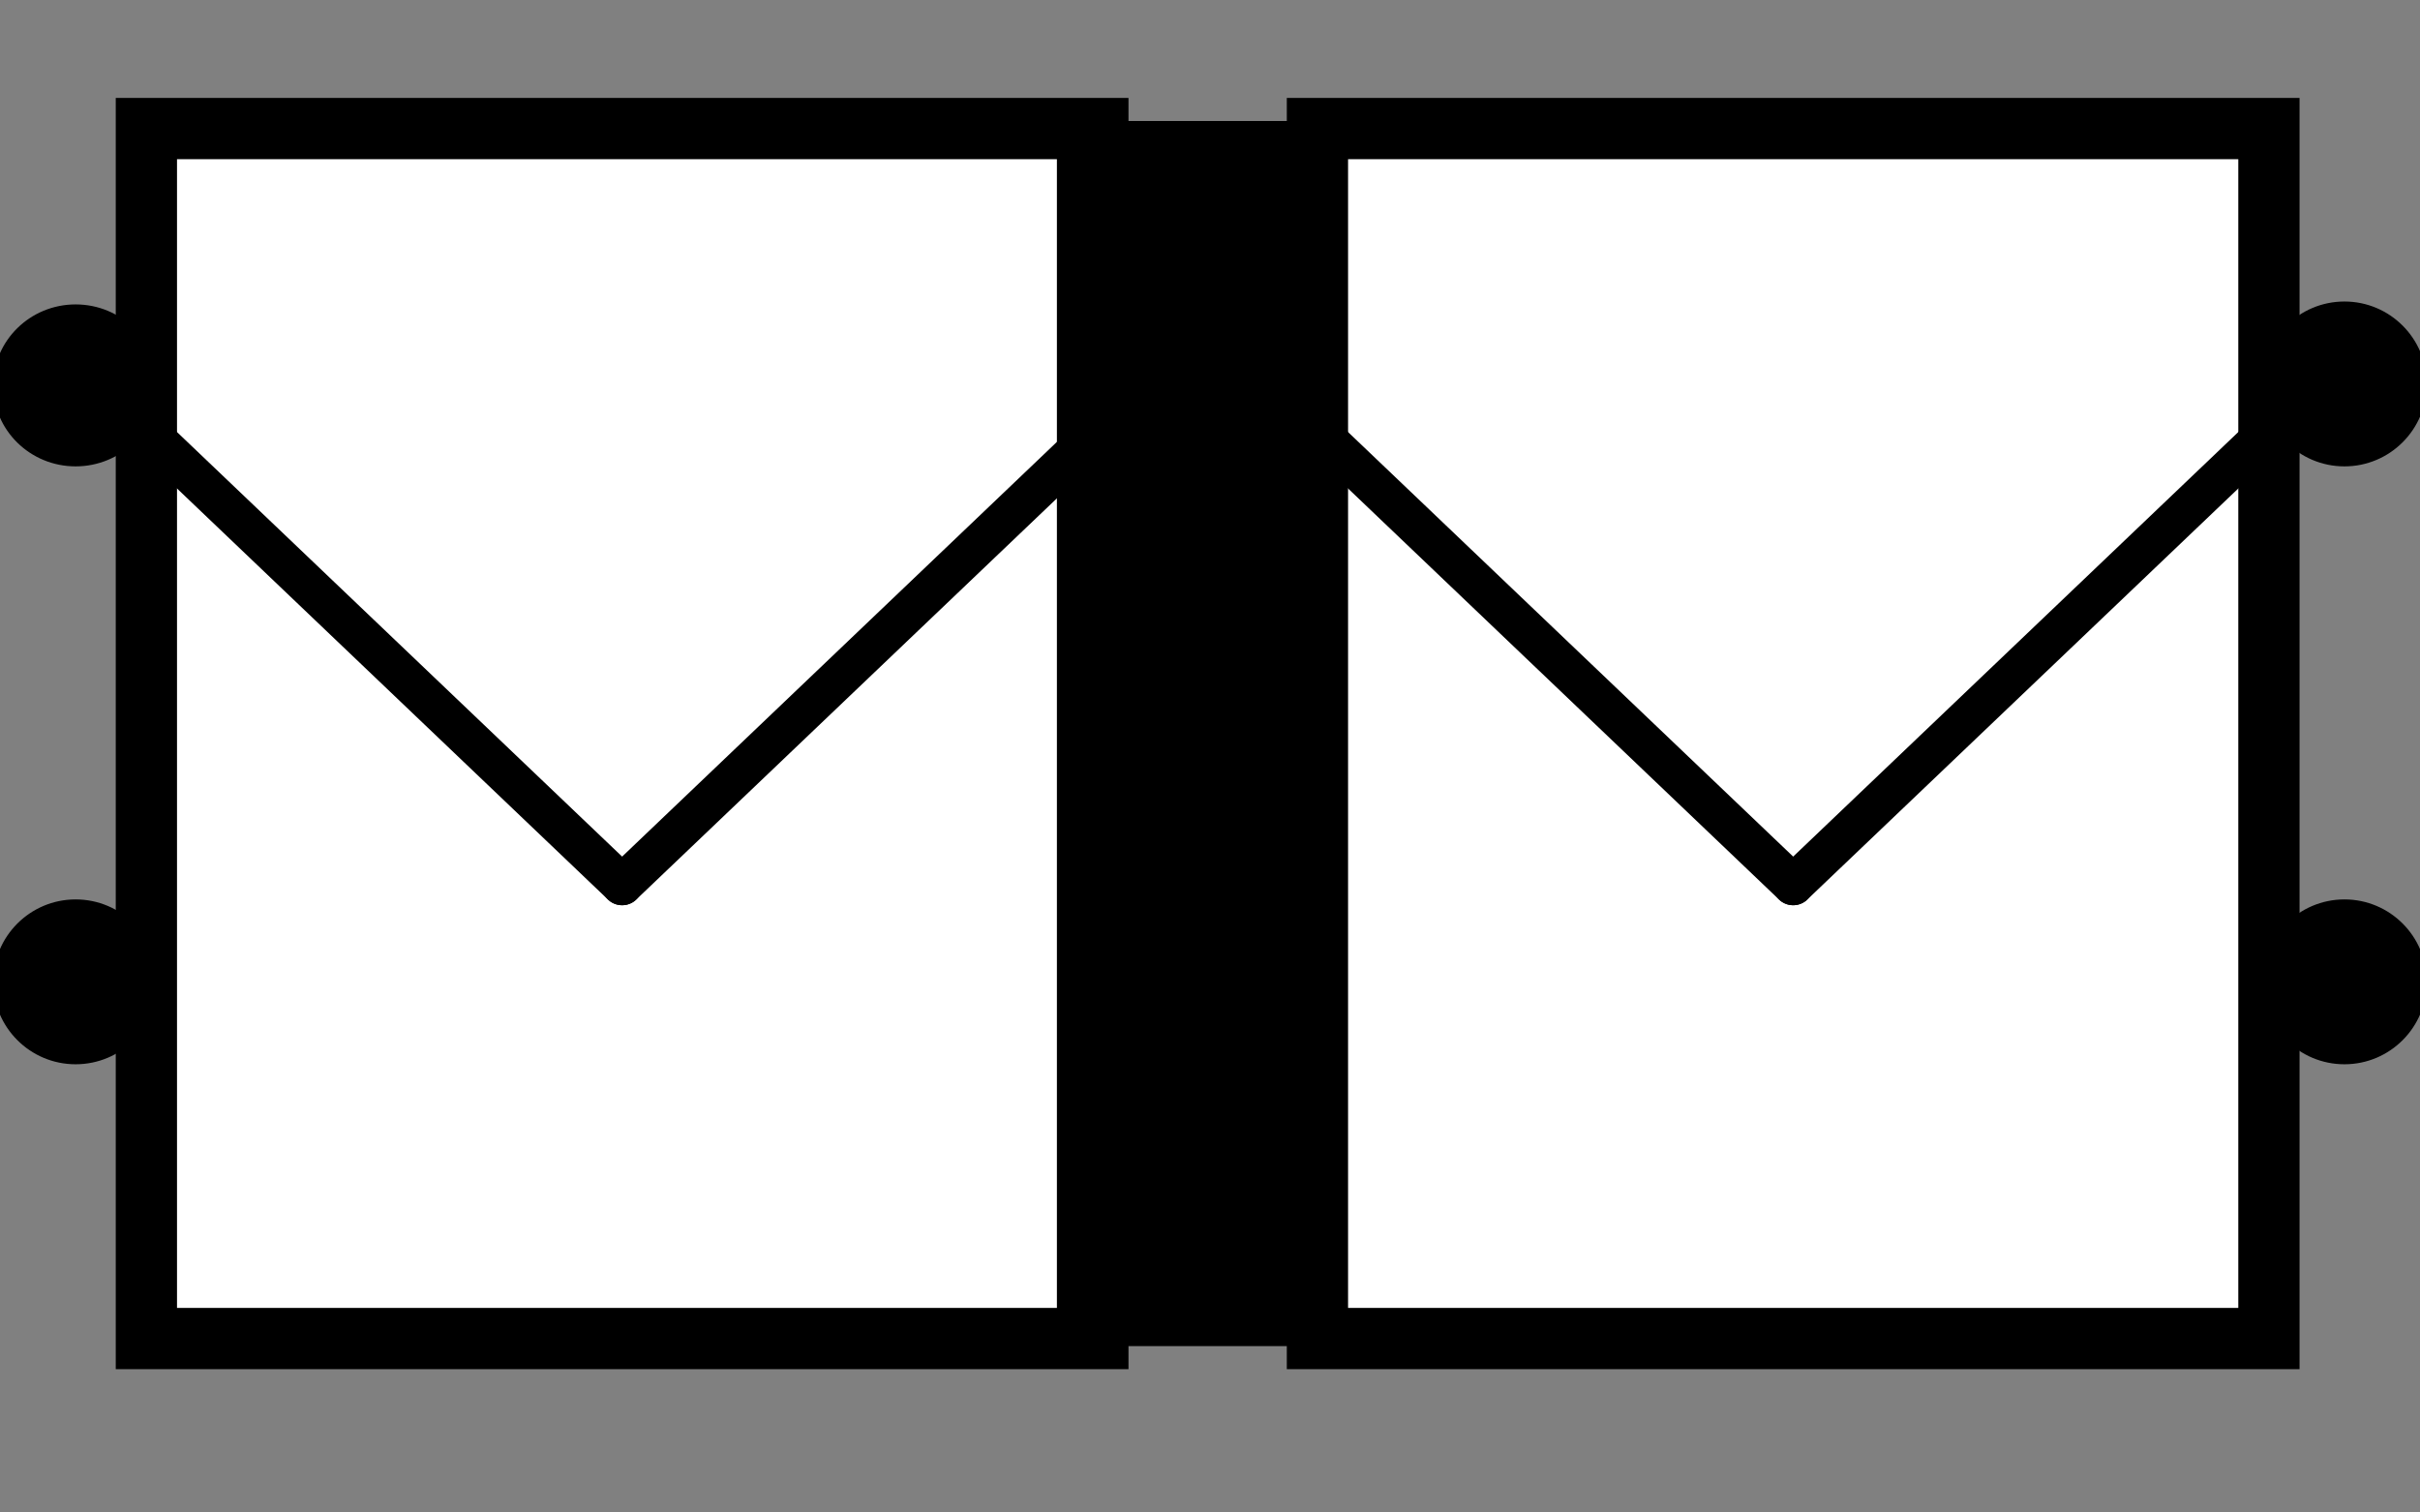
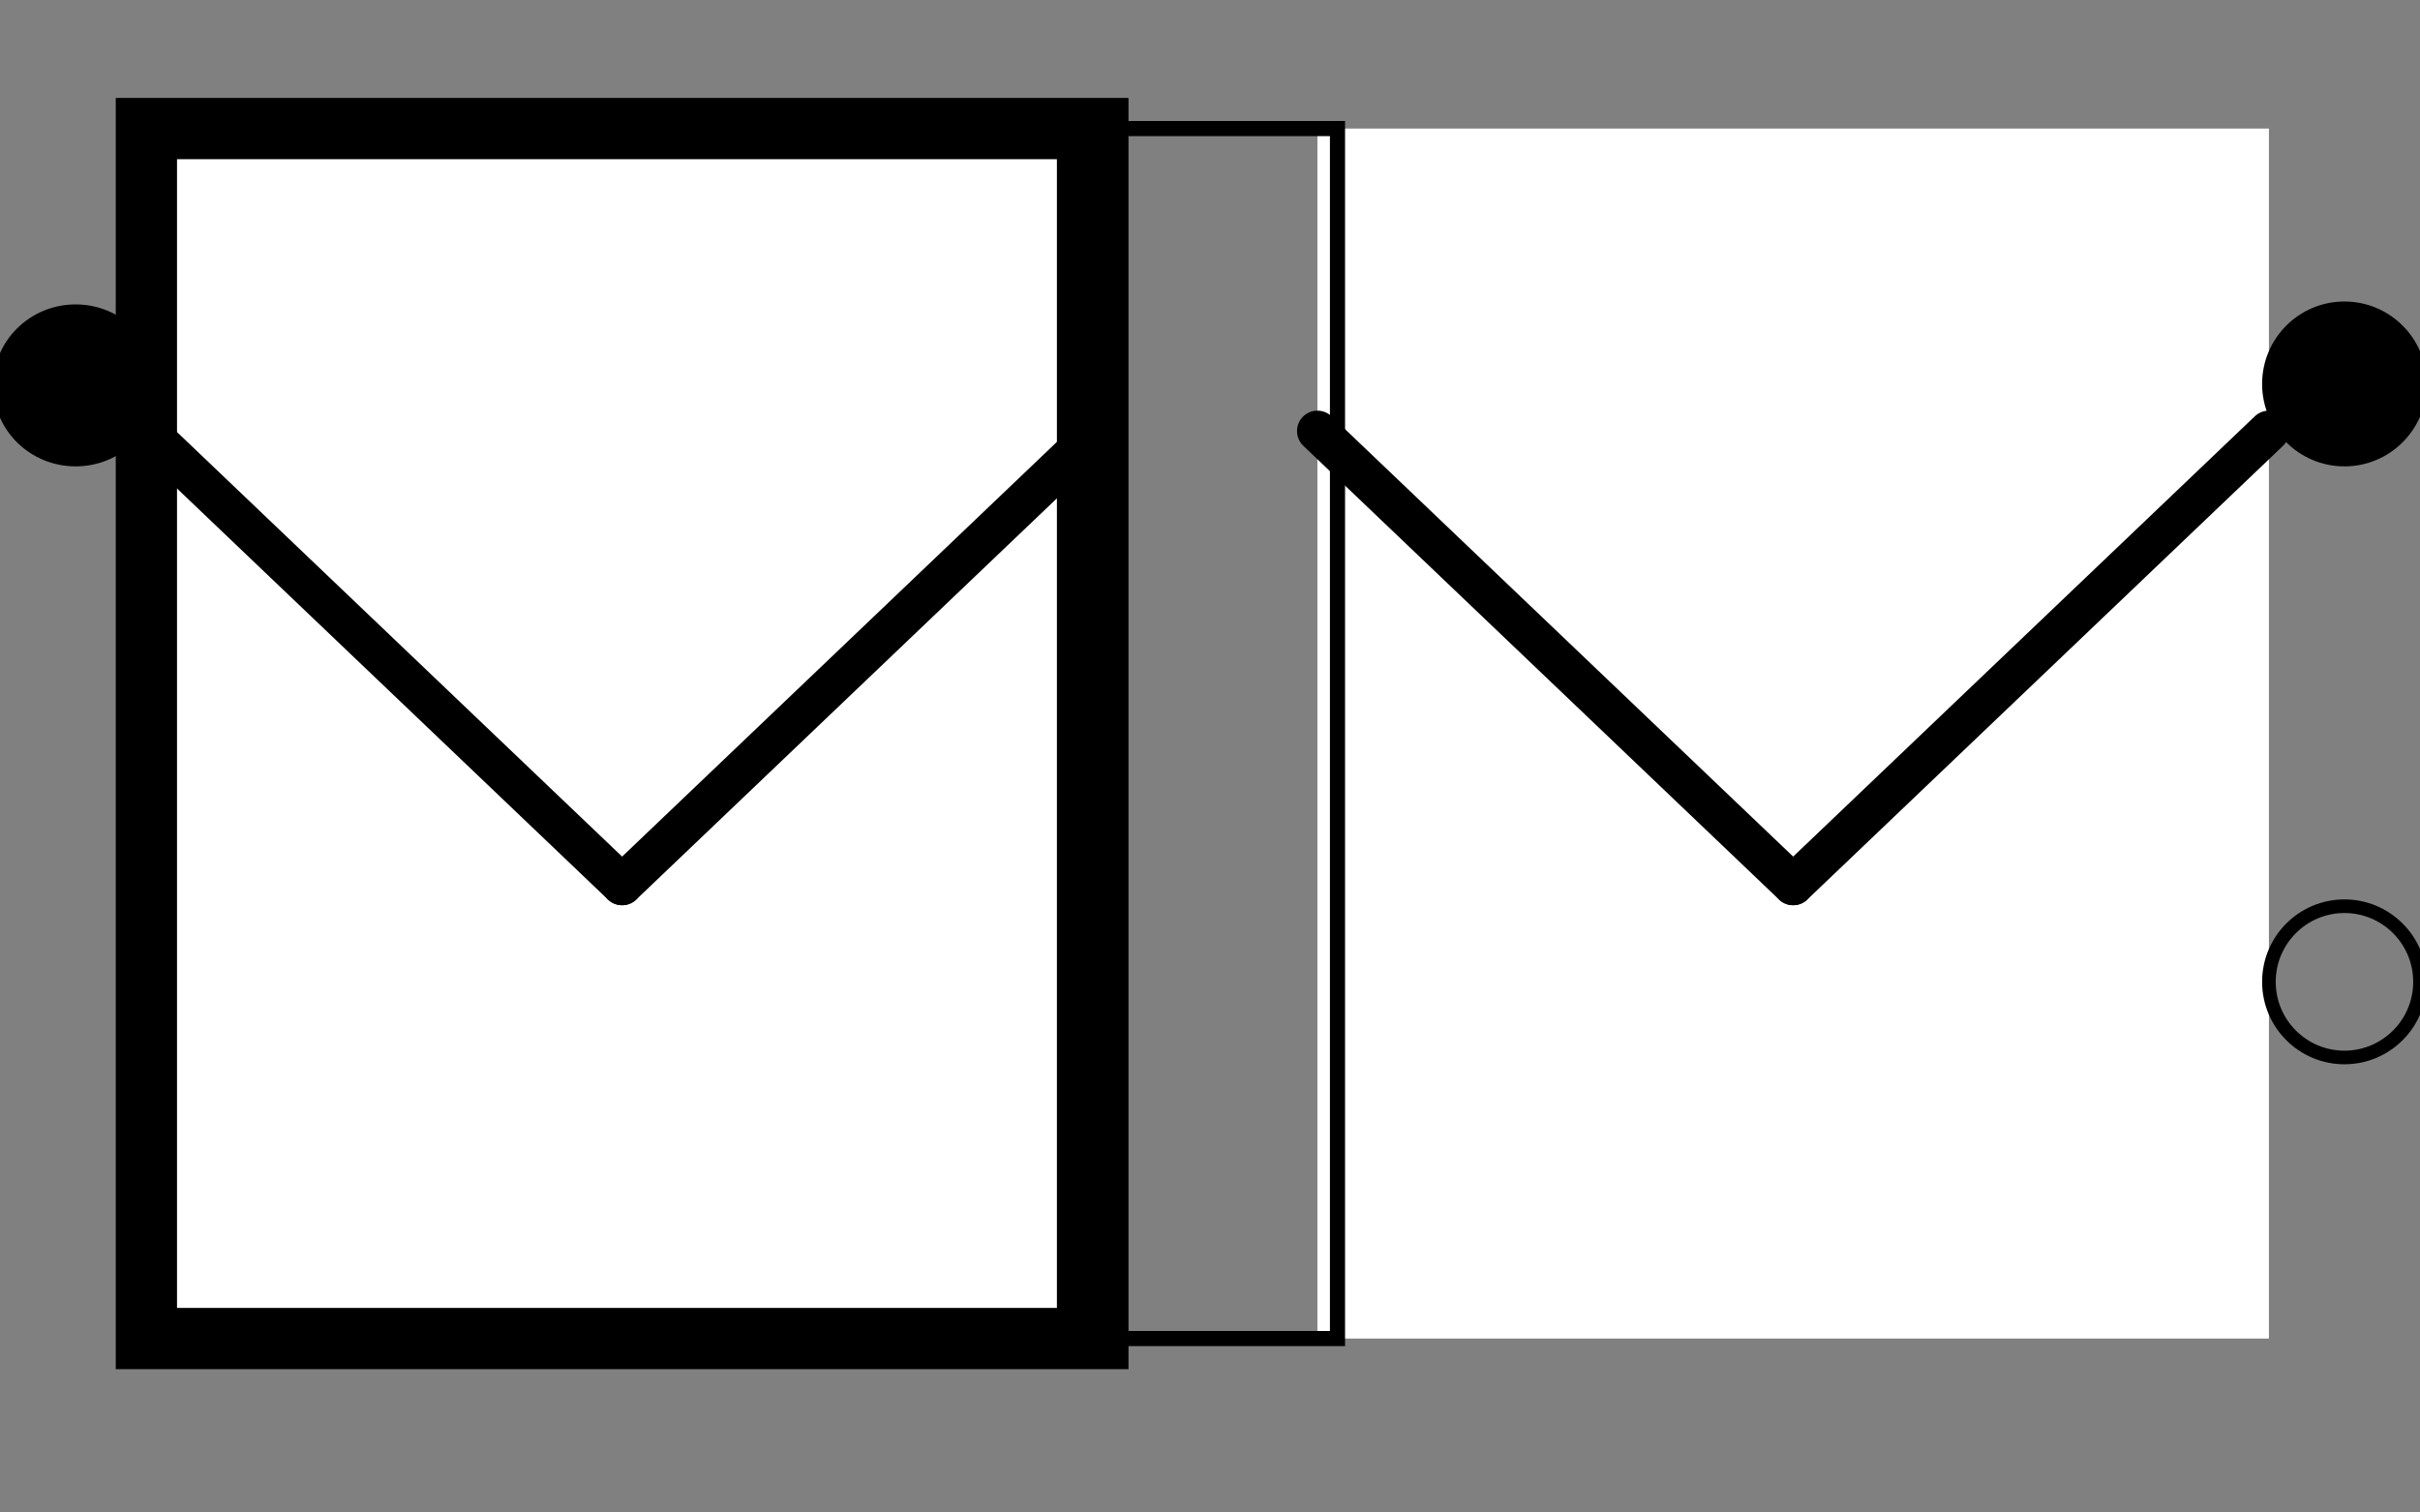
<svg xmlns="http://www.w3.org/2000/svg" version="1.1" x="0" y="0" width="160" height="100" viewBox="0, 0, 160, 100">
  <rect x="0" y="0" width="160" height="100" fill="#808080" stroke="none" />
  <g id="Layer_1">
    <g>
      <path d="M5,30.385 C2.239,30.385 0,28.189 0,25.481 C0,22.773 2.239,20.577 5,20.577 C7.761,20.577 10,22.773 10,25.481 C10,28.189 7.761,30.385 5,30.385 z" fill="#000000" />
      <path d="M5,30.385 C2.239,30.385 0,28.189 0,25.481 C0,22.773 2.239,20.577 5,20.577 C7.761,20.577 10,22.773 10,25.481 C10,28.189 7.761,30.385 5,30.385 z" fill-opacity="0" stroke="#000000" stroke-width="0.9" />
    </g>
    <g>
      <g>
        <g>
          <path d="M9.678,8.5 L72.586,8.5 L72.586,88.5 L9.678,88.5 z" fill="#FFFFFF" />
          <path d="M9.678,8.5 L72.586,8.5 L72.586,88.5 L9.678,88.5 z" fill-opacity="0" stroke="#000000" stroke-width="4.05" />
        </g>
        <path d="M9.678,28.5 L41.132,58.5" fill-opacity="0" stroke="#000000" stroke-width="2.7" stroke-linecap="round" />
        <path d="M41.132,58.5 L72.586,28.5" fill-opacity="0" stroke="#000000" stroke-width="2.7" stroke-linecap="round" />
      </g>
      <path d="M0,100 z" fill-opacity="0" stroke="#000000" stroke-width="0.9" />
      <path d="M0,50 z" fill-opacity="0" stroke="#000000" stroke-width="0.9" />
      <g>
        <g>
          <path d="M87.103,8.5 L150.011,8.5 L150.011,88.5 L87.103,88.5 z" fill="#FFFFFF" />
-           <path d="M87.103,8.5 L150.011,8.5 L150.011,88.5 L87.103,88.5 z" fill-opacity="0" stroke="#000000" stroke-width="4.05" />
        </g>
        <path d="M87.103,28.5 L118.557,58.5" fill-opacity="0" stroke="#000000" stroke-width="2.7" stroke-linecap="round" />
        <path d="M118.557,58.5 L150.011,28.5" fill-opacity="0" stroke="#000000" stroke-width="2.7" stroke-linecap="round" />
      </g>
      <g>
-         <path d="M70.378,8.5 L88.429,8.5 L88.429,88.5 L70.378,88.5 L70.378,8.5 z" fill="#000000" />
        <path d="M70.378,8.5 L88.429,8.5 L88.429,88.5 L70.378,88.5 L70.378,8.5 z" fill-opacity="0" stroke="#000000" stroke-width="1" />
      </g>
    </g>
    <g>
-       <path d="M5,69.916 C2.239,69.916 -0,67.677 -0,64.916 C-0,62.155 2.239,59.916 5,59.916 C7.761,59.916 10,62.155 10,64.916 C10,67.677 7.761,69.916 5,69.916 z" fill="#000000" />
-       <path d="M5,69.916 C2.239,69.916 -0,67.677 -0,64.916 C-0,62.155 2.239,59.916 5,59.916 C7.761,59.916 10,62.155 10,64.916 C10,67.677 7.761,69.916 5,69.916 z" fill-opacity="0" stroke="#000000" stroke-width="0.9" />
-     </g>
+       </g>
    <g>
      <path d="M155.005,30.385 C152.247,30.385 150.011,28.146 150.011,25.385 C150.011,22.624 152.247,20.385 155.005,20.385 C157.764,20.385 160,22.624 160,25.385 C160,28.146 157.764,30.385 155.005,30.385 z" fill="#000000" />
      <path d="M155.005,30.385 C152.247,30.385 150.011,28.146 150.011,25.385 C150.011,22.624 152.247,20.385 155.005,20.385 C157.764,20.385 160,22.624 160,25.385 C160,28.146 157.764,30.385 155.005,30.385 z" fill-opacity="0" stroke="#000000" stroke-width="0.9" />
    </g>
    <g>
-       <path d="M155.005,69.916 C152.247,69.916 150.011,67.677 150.011,64.916 C150.011,62.155 152.247,59.916 155.005,59.916 C157.764,59.916 160,62.155 160,64.916 C160,67.677 157.764,69.916 155.005,69.916 z" fill="#000000" />
      <path d="M155.005,69.916 C152.247,69.916 150.011,67.677 150.011,64.916 C150.011,62.155 152.247,59.916 155.005,59.916 C157.764,59.916 160,62.155 160,64.916 C160,67.677 157.764,69.916 155.005,69.916 z" fill-opacity="0" stroke="#000000" stroke-width="0.9" />
    </g>
  </g>
</svg>